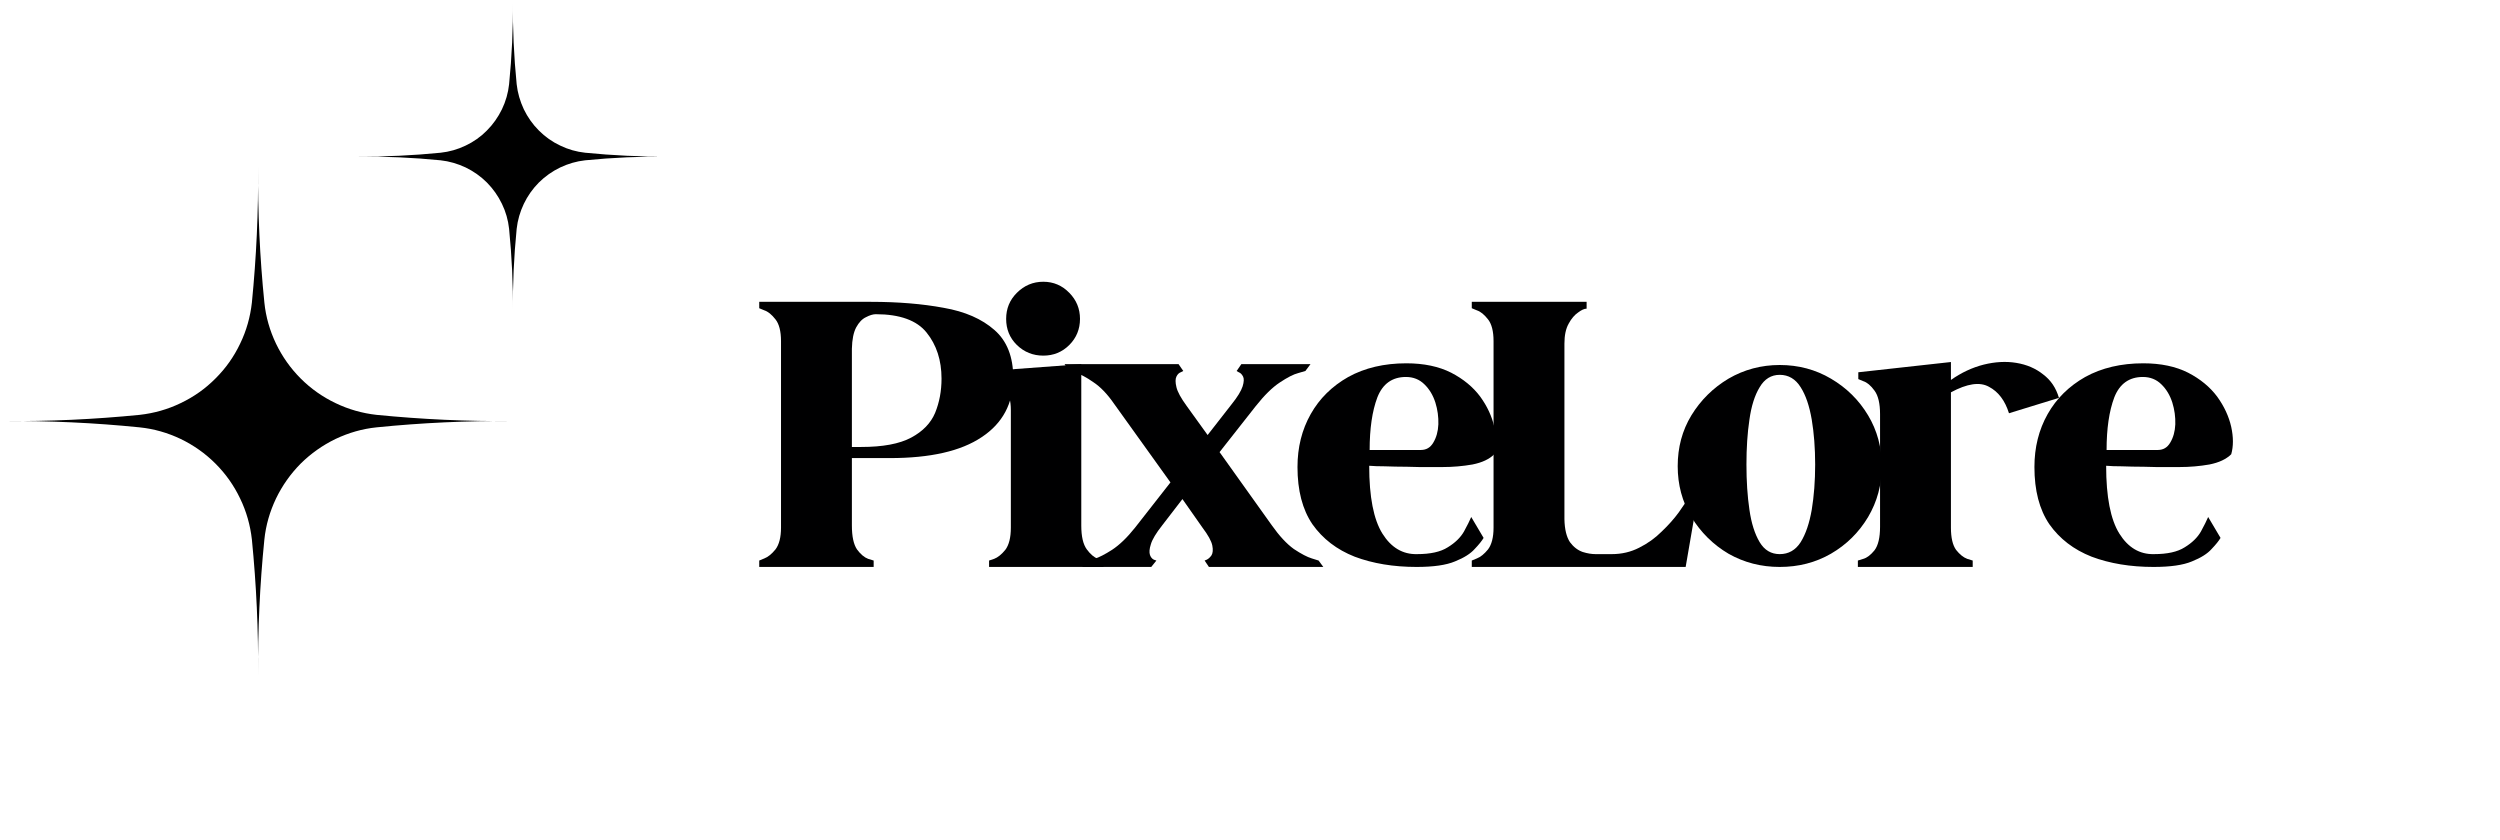
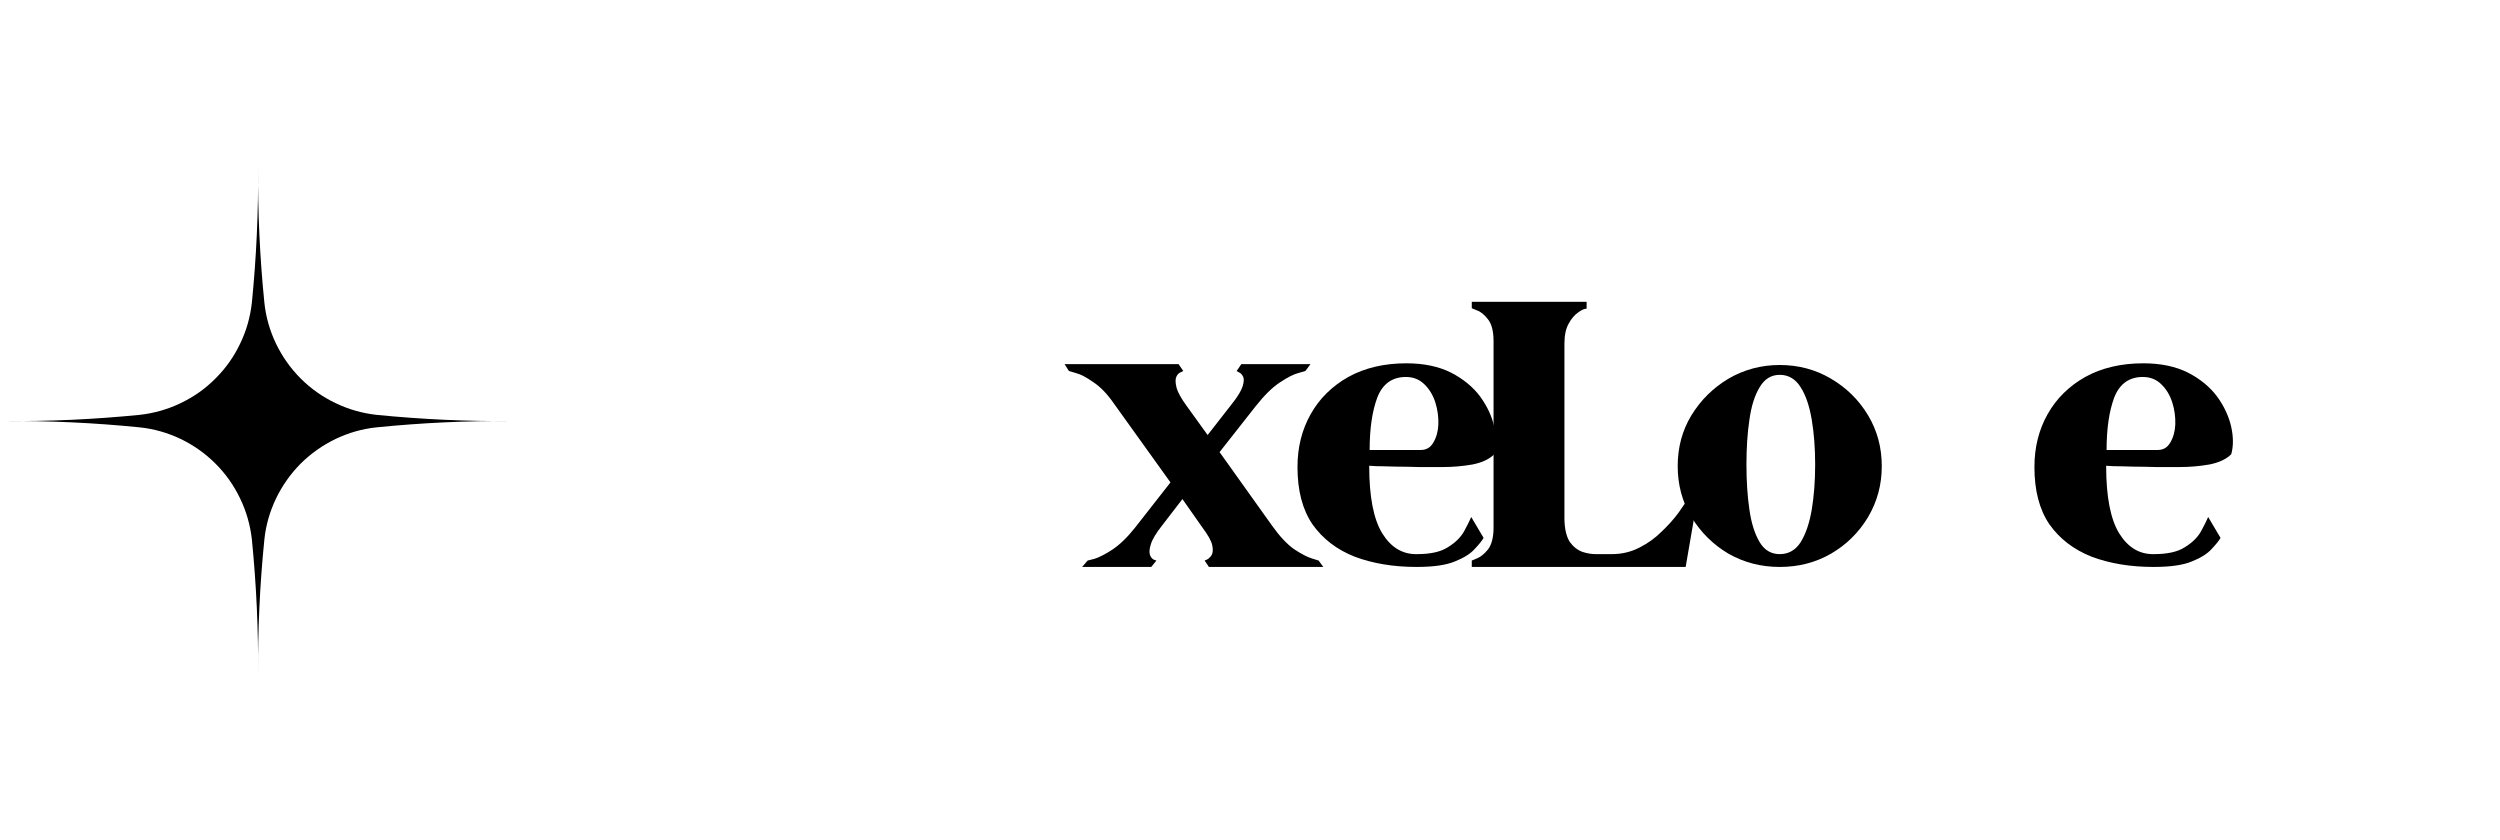
<svg xmlns="http://www.w3.org/2000/svg" width="122" zoomAndPan="magnify" viewBox="0 0 91.5 30.75" height="41" preserveAspectRatio="xMidYMid meet" version="1.0">
  <defs>
    <g />
    <clipPath id="05bad7d3b7">
      <path d="M 0.121 6 L 19 6 L 19 24.805 L 0.121 24.805 Z M 0.121 6 " clip-rule="nonzero" />
    </clipPath>
    <clipPath id="2cb7269574">
-       <path d="M 13 0 L 24.043 0 L 24.043 12 L 13 12 Z M 13 0 " clip-rule="nonzero" />
-     </clipPath>
+       </clipPath>
  </defs>
  <g fill="#000001" fill-opacity="1">
    <g transform="translate(27.788, 20.75)">
      <g>
-         <path d="M 0 -9.703 L 0 -9.469 C 0 -9.469 0.062 -9.441 0.188 -9.391 C 0.32 -9.348 0.457 -9.238 0.594 -9.062 C 0.727 -8.895 0.797 -8.629 0.797 -8.266 L 0.797 -1.438 C 0.797 -1.082 0.727 -0.816 0.594 -0.641 C 0.457 -0.473 0.32 -0.363 0.188 -0.312 C 0.062 -0.258 0 -0.234 0 -0.234 L 0 0 L 4.188 0 L 4.188 -0.234 C 4.188 -0.234 4.117 -0.254 3.984 -0.297 C 3.848 -0.348 3.711 -0.461 3.578 -0.641 C 3.453 -0.828 3.391 -1.117 3.391 -1.516 L 3.391 -3.984 L 4.781 -3.984 C 6.258 -3.984 7.379 -4.238 8.141 -4.75 C 8.91 -5.258 9.297 -5.984 9.297 -6.922 C 9.297 -7.691 9.066 -8.273 8.609 -8.672 C 8.148 -9.078 7.531 -9.348 6.75 -9.484 C 5.969 -9.629 5.082 -9.703 4.094 -9.703 Z M 4.266 -9.25 C 5.148 -9.25 5.77 -9.023 6.125 -8.578 C 6.488 -8.129 6.672 -7.566 6.672 -6.891 C 6.672 -6.441 6.594 -6.023 6.438 -5.641 C 6.281 -5.266 5.988 -4.961 5.562 -4.734 C 5.133 -4.504 4.523 -4.391 3.734 -4.391 L 3.391 -4.391 L 3.391 -7.984 C 3.398 -8.328 3.453 -8.586 3.547 -8.766 C 3.648 -8.953 3.77 -9.078 3.906 -9.141 C 4.039 -9.211 4.16 -9.25 4.266 -9.25 Z M 4.266 -9.25 " />
-       </g>
+         </g>
    </g>
  </g>
  <g fill="#000001" fill-opacity="1">
    <g transform="translate(36.2, 20.75)">
      <g>
-         <path d="M 4.188 0 L 4.188 -0.234 C 4.188 -0.234 4.117 -0.254 3.984 -0.297 C 3.848 -0.348 3.711 -0.461 3.578 -0.641 C 3.441 -0.828 3.375 -1.117 3.375 -1.516 L 3.375 -7.422 L 0 -7.172 L 0 -6.938 C 0 -6.938 0.062 -6.91 0.188 -6.859 C 0.32 -6.805 0.457 -6.691 0.594 -6.516 C 0.727 -6.348 0.797 -6.086 0.797 -5.734 L 0.797 -1.438 C 0.797 -1.07 0.727 -0.801 0.594 -0.625 C 0.457 -0.457 0.32 -0.348 0.188 -0.297 C 0.062 -0.254 0 -0.234 0 -0.234 L 0 0 Z M 1.984 -10.438 C 1.609 -10.438 1.285 -10.301 1.016 -10.031 C 0.754 -9.77 0.625 -9.453 0.625 -9.078 C 0.625 -8.703 0.754 -8.383 1.016 -8.125 C 1.285 -7.863 1.609 -7.734 1.984 -7.734 C 2.359 -7.734 2.676 -7.863 2.938 -8.125 C 3.195 -8.383 3.328 -8.703 3.328 -9.078 C 3.328 -9.453 3.195 -9.77 2.938 -10.031 C 2.676 -10.301 2.359 -10.438 1.984 -10.438 Z M 1.984 -10.438 " />
-       </g>
+         </g>
    </g>
  </g>
  <g fill="#000001" fill-opacity="1">
    <g transform="translate(39.605, 20.75)">
      <g>
        <path d="M 3.234 -3.094 L 1.938 -1.438 C 1.645 -1.07 1.363 -0.801 1.094 -0.625 C 0.832 -0.457 0.617 -0.348 0.453 -0.297 C 0.285 -0.254 0.203 -0.234 0.203 -0.234 L 0 0 L 2.531 0 L 2.719 -0.234 C 2.719 -0.234 2.688 -0.242 2.625 -0.266 C 2.562 -0.297 2.516 -0.352 2.484 -0.438 C 2.453 -0.531 2.461 -0.66 2.516 -0.828 C 2.566 -1.004 2.707 -1.238 2.938 -1.531 L 3.672 -2.484 L 4.406 -1.438 C 4.613 -1.164 4.734 -0.945 4.766 -0.781 C 4.797 -0.625 4.785 -0.504 4.734 -0.422 C 4.68 -0.348 4.625 -0.297 4.562 -0.266 C 4.508 -0.242 4.484 -0.234 4.484 -0.234 L 4.641 0 L 8.828 0 L 8.656 -0.234 C 8.656 -0.234 8.57 -0.258 8.406 -0.312 C 8.238 -0.363 8.02 -0.477 7.75 -0.656 C 7.488 -0.844 7.219 -1.133 6.938 -1.531 L 5.031 -4.203 L 6.359 -5.891 C 6.672 -6.285 6.961 -6.57 7.234 -6.75 C 7.516 -6.938 7.738 -7.051 7.906 -7.094 C 8.082 -7.145 8.172 -7.172 8.172 -7.172 L 8.359 -7.422 L 5.828 -7.422 L 5.656 -7.172 C 5.656 -7.172 5.68 -7.156 5.734 -7.125 C 5.797 -7.102 5.848 -7.051 5.891 -6.969 C 5.93 -6.895 5.926 -6.773 5.875 -6.609 C 5.82 -6.441 5.691 -6.227 5.484 -5.969 L 4.594 -4.828 L 3.828 -5.891 C 3.617 -6.18 3.492 -6.41 3.453 -6.578 C 3.41 -6.754 3.41 -6.883 3.453 -6.969 C 3.492 -7.051 3.547 -7.102 3.609 -7.125 C 3.672 -7.156 3.703 -7.172 3.703 -7.172 L 3.531 -7.422 L -0.641 -7.422 L -0.484 -7.172 C -0.484 -7.172 -0.395 -7.145 -0.219 -7.094 C -0.051 -7.051 0.156 -6.941 0.406 -6.766 C 0.664 -6.598 0.922 -6.332 1.172 -5.969 Z M 3.234 -3.094 " />
      </g>
    </g>
  </g>
  <g fill="#000001" fill-opacity="1">
    <g transform="translate(47.488, 20.75)">
      <g>
        <path d="M 5.312 -3.656 C 5.688 -3.656 6.051 -3.688 6.406 -3.75 C 6.758 -3.82 7.023 -3.945 7.203 -4.125 C 7.285 -4.414 7.285 -4.75 7.203 -5.125 C 7.117 -5.508 6.945 -5.879 6.688 -6.234 C 6.426 -6.586 6.07 -6.879 5.625 -7.109 C 5.176 -7.336 4.629 -7.453 3.984 -7.453 C 3.172 -7.453 2.461 -7.285 1.859 -6.953 C 1.266 -6.617 0.805 -6.164 0.484 -5.594 C 0.16 -5.02 0 -4.375 0 -3.656 C 0 -2.801 0.18 -2.102 0.547 -1.562 C 0.922 -1.031 1.438 -0.633 2.094 -0.375 C 2.758 -0.125 3.516 0 4.359 0 C 4.973 0 5.441 -0.066 5.766 -0.203 C 6.098 -0.336 6.336 -0.488 6.484 -0.656 C 6.641 -0.82 6.75 -0.957 6.812 -1.062 L 6.359 -1.828 C 6.305 -1.703 6.219 -1.523 6.094 -1.297 C 5.969 -1.078 5.77 -0.883 5.5 -0.719 C 5.238 -0.551 4.863 -0.469 4.375 -0.469 C 3.852 -0.457 3.43 -0.707 3.109 -1.219 C 2.785 -1.738 2.625 -2.566 2.625 -3.703 C 2.625 -3.703 2.711 -3.695 2.891 -3.688 C 3.066 -3.688 3.297 -3.68 3.578 -3.672 C 3.859 -3.672 4.148 -3.664 4.453 -3.656 C 4.754 -3.656 5.039 -3.656 5.312 -3.656 Z M 3.969 -6.953 C 4.238 -6.953 4.461 -6.863 4.641 -6.688 C 4.828 -6.508 4.961 -6.285 5.047 -6.016 C 5.129 -5.754 5.164 -5.488 5.156 -5.219 C 5.145 -4.957 5.082 -4.734 4.969 -4.547 C 4.863 -4.367 4.711 -4.281 4.516 -4.281 L 2.641 -4.281 C 2.641 -5.062 2.734 -5.703 2.922 -6.203 C 3.117 -6.703 3.469 -6.953 3.969 -6.953 Z M 3.969 -6.953 " />
      </g>
    </g>
  </g>
  <g fill="#000001" fill-opacity="1">
    <g transform="translate(53.867, 20.75)">
      <g>
        <path d="M 4.203 -9.703 L 0 -9.703 L 0 -9.469 C 0 -9.469 0.062 -9.441 0.188 -9.391 C 0.32 -9.348 0.457 -9.238 0.594 -9.062 C 0.727 -8.895 0.797 -8.629 0.797 -8.266 L 0.797 -1.438 C 0.797 -1.082 0.727 -0.816 0.594 -0.641 C 0.457 -0.473 0.32 -0.363 0.188 -0.312 C 0.062 -0.258 0 -0.234 0 -0.234 L 0 0 L 7.828 0 L 8.297 -2.719 L 8.094 -2.828 C 8.094 -2.828 8.047 -2.742 7.953 -2.578 C 7.867 -2.422 7.742 -2.227 7.578 -2 C 7.41 -1.77 7.203 -1.535 6.953 -1.297 C 6.711 -1.055 6.438 -0.859 6.125 -0.703 C 5.82 -0.547 5.488 -0.469 5.125 -0.469 L 4.531 -0.469 C 4.395 -0.469 4.238 -0.492 4.062 -0.547 C 3.883 -0.609 3.727 -0.727 3.594 -0.906 C 3.469 -1.094 3.398 -1.375 3.391 -1.75 L 3.391 -8.172 C 3.391 -8.473 3.441 -8.719 3.547 -8.906 C 3.648 -9.094 3.766 -9.227 3.891 -9.312 C 4.016 -9.406 4.117 -9.453 4.203 -9.453 Z M 4.203 -9.703 " />
      </g>
    </g>
  </g>
  <g fill="#000001" fill-opacity="1">
    <g transform="translate(61.404, 20.75)">
      <g>
        <path d="M 3.734 -7.391 C 3.055 -7.391 2.43 -7.223 1.859 -6.891 C 1.297 -6.555 0.844 -6.109 0.5 -5.547 C 0.164 -4.992 0 -4.375 0 -3.688 C 0 -3.008 0.164 -2.391 0.5 -1.828 C 0.844 -1.266 1.297 -0.816 1.859 -0.484 C 2.43 -0.16 3.055 0 3.734 0 C 4.422 0 5.047 -0.16 5.609 -0.484 C 6.18 -0.816 6.633 -1.266 6.969 -1.828 C 7.301 -2.391 7.469 -3.008 7.469 -3.688 C 7.469 -4.375 7.301 -4.992 6.969 -5.547 C 6.633 -6.109 6.18 -6.555 5.609 -6.891 C 5.047 -7.223 4.422 -7.391 3.734 -7.391 Z M 3.734 -7.031 C 4.055 -7.031 4.312 -6.879 4.5 -6.578 C 4.688 -6.285 4.82 -5.891 4.906 -5.391 C 4.988 -4.898 5.031 -4.352 5.031 -3.75 C 5.031 -3.145 4.988 -2.594 4.906 -2.094 C 4.82 -1.602 4.688 -1.207 4.5 -0.906 C 4.312 -0.613 4.055 -0.469 3.734 -0.469 C 3.422 -0.469 3.176 -0.613 3 -0.906 C 2.82 -1.207 2.695 -1.602 2.625 -2.094 C 2.551 -2.594 2.516 -3.145 2.516 -3.75 C 2.516 -4.352 2.551 -4.898 2.625 -5.391 C 2.695 -5.891 2.82 -6.285 3 -6.578 C 3.176 -6.879 3.422 -7.031 3.734 -7.031 Z M 3.734 -7.031 " />
      </g>
    </g>
  </g>
  <g fill="#000001" fill-opacity="1">
    <g transform="translate(67.998, 20.75)">
      <g>
-         <path d="M 3.406 -6.844 C 3.406 -7.039 3.406 -7.195 3.406 -7.312 C 3.406 -7.438 3.406 -7.5 3.406 -7.5 L 0.016 -7.125 L 0.016 -6.875 C 0.016 -6.875 0.078 -6.848 0.203 -6.797 C 0.336 -6.754 0.473 -6.641 0.609 -6.453 C 0.742 -6.273 0.812 -5.988 0.812 -5.594 L 0.812 -1.469 C 0.812 -1.07 0.742 -0.785 0.609 -0.609 C 0.473 -0.441 0.336 -0.336 0.203 -0.297 C 0.066 -0.254 0 -0.234 0 -0.234 L 0 0 L 4.203 0 L 4.203 -0.234 C 4.203 -0.234 4.133 -0.254 4 -0.297 C 3.863 -0.348 3.727 -0.457 3.594 -0.625 C 3.469 -0.801 3.406 -1.07 3.406 -1.438 C 3.406 -1.438 3.406 -1.547 3.406 -1.766 C 3.406 -1.992 3.406 -2.285 3.406 -2.641 C 3.406 -3.004 3.406 -3.395 3.406 -3.812 C 3.406 -4.227 3.406 -4.617 3.406 -4.984 C 3.406 -5.359 3.406 -5.676 3.406 -5.938 C 3.406 -6.195 3.406 -6.348 3.406 -6.391 C 4 -6.711 4.461 -6.781 4.797 -6.594 C 5.141 -6.414 5.383 -6.094 5.531 -5.625 L 7.359 -6.188 C 7.254 -6.551 7.062 -6.836 6.781 -7.047 C 6.508 -7.266 6.18 -7.406 5.797 -7.469 C 5.422 -7.531 5.023 -7.508 4.609 -7.406 C 4.191 -7.301 3.789 -7.113 3.406 -6.844 Z M 3.406 -6.844 " />
-       </g>
+         </g>
    </g>
  </g>
  <g fill="#000001" fill-opacity="1">
    <g transform="translate(74.46, 20.75)">
      <g>
-         <path d="M 5.312 -3.656 C 5.688 -3.656 6.051 -3.688 6.406 -3.75 C 6.758 -3.82 7.023 -3.945 7.203 -4.125 C 7.285 -4.414 7.285 -4.75 7.203 -5.125 C 7.117 -5.508 6.945 -5.879 6.688 -6.234 C 6.426 -6.586 6.07 -6.879 5.625 -7.109 C 5.176 -7.336 4.629 -7.453 3.984 -7.453 C 3.172 -7.453 2.461 -7.285 1.859 -6.953 C 1.266 -6.617 0.805 -6.164 0.484 -5.594 C 0.16 -5.02 0 -4.375 0 -3.656 C 0 -2.801 0.18 -2.102 0.547 -1.562 C 0.922 -1.031 1.438 -0.633 2.094 -0.375 C 2.758 -0.125 3.516 0 4.359 0 C 4.973 0 5.441 -0.066 5.766 -0.203 C 6.098 -0.336 6.336 -0.488 6.484 -0.656 C 6.641 -0.82 6.75 -0.957 6.812 -1.062 L 6.359 -1.828 C 6.305 -1.703 6.219 -1.523 6.094 -1.297 C 5.969 -1.078 5.77 -0.883 5.5 -0.719 C 5.238 -0.551 4.863 -0.469 4.375 -0.469 C 3.852 -0.457 3.43 -0.707 3.109 -1.219 C 2.785 -1.738 2.625 -2.566 2.625 -3.703 C 2.625 -3.703 2.711 -3.695 2.891 -3.688 C 3.066 -3.688 3.297 -3.68 3.578 -3.672 C 3.859 -3.672 4.148 -3.664 4.453 -3.656 C 4.754 -3.656 5.039 -3.656 5.312 -3.656 Z M 3.969 -6.953 C 4.238 -6.953 4.461 -6.863 4.641 -6.688 C 4.828 -6.508 4.961 -6.285 5.047 -6.016 C 5.129 -5.754 5.164 -5.488 5.156 -5.219 C 5.145 -4.957 5.082 -4.734 4.969 -4.547 C 4.863 -4.367 4.711 -4.281 4.516 -4.281 L 2.641 -4.281 C 2.641 -5.062 2.734 -5.703 2.922 -6.203 C 3.117 -6.703 3.469 -6.953 3.969 -6.953 Z M 3.969 -6.953 " />
+         <path d="M 5.312 -3.656 C 5.688 -3.656 6.051 -3.688 6.406 -3.75 C 6.758 -3.82 7.023 -3.945 7.203 -4.125 C 7.285 -4.414 7.285 -4.75 7.203 -5.125 C 7.117 -5.508 6.945 -5.879 6.688 -6.234 C 6.426 -6.586 6.07 -6.879 5.625 -7.109 C 5.176 -7.336 4.629 -7.453 3.984 -7.453 C 3.172 -7.453 2.461 -7.285 1.859 -6.953 C 1.266 -6.617 0.805 -6.164 0.484 -5.594 C 0.16 -5.02 0 -4.375 0 -3.656 C 0 -2.801 0.18 -2.102 0.547 -1.562 C 0.922 -1.031 1.438 -0.633 2.094 -0.375 C 2.758 -0.125 3.516 0 4.359 0 C 4.973 0 5.441 -0.066 5.766 -0.203 C 6.098 -0.336 6.336 -0.488 6.484 -0.656 C 6.641 -0.82 6.75 -0.957 6.812 -1.062 L 6.359 -1.828 C 6.305 -1.703 6.219 -1.523 6.094 -1.297 C 5.969 -1.078 5.77 -0.883 5.5 -0.719 C 5.238 -0.551 4.863 -0.469 4.375 -0.469 C 3.852 -0.457 3.43 -0.707 3.109 -1.219 C 2.785 -1.738 2.625 -2.566 2.625 -3.703 C 2.625 -3.703 2.711 -3.695 2.891 -3.688 C 3.066 -3.688 3.297 -3.68 3.578 -3.672 C 3.859 -3.672 4.148 -3.664 4.453 -3.656 C 4.754 -3.656 5.039 -3.656 5.312 -3.656 Z M 3.969 -6.953 C 4.238 -6.953 4.461 -6.863 4.641 -6.688 C 4.828 -6.508 4.961 -6.285 5.047 -6.016 C 5.129 -5.754 5.164 -5.488 5.156 -5.219 C 5.145 -4.957 5.082 -4.734 4.969 -4.547 C 4.863 -4.367 4.711 -4.281 4.516 -4.281 L 2.641 -4.281 C 2.641 -5.062 2.734 -5.703 2.922 -6.203 C 3.117 -6.703 3.469 -6.953 3.969 -6.953 Z " />
      </g>
    </g>
  </g>
  <g fill="#000001" fill-opacity="1">
    <g transform="translate(80.848, 20.75)">
      <g />
    </g>
  </g>
  <g clip-path="url(#05bad7d3b7)">
    <path fill="#000000" d="M 9.676 11.074 C 9.73 11.602 9.875 12.102 10.102 12.578 C 10.332 13.055 10.633 13.48 11.004 13.852 C 11.379 14.227 11.805 14.527 12.281 14.754 C 12.758 14.984 13.258 15.125 13.781 15.184 C 15.441 15.348 17.105 15.426 18.773 15.41 C 17.105 15.398 15.441 15.473 13.781 15.641 C 13.258 15.695 12.758 15.84 12.281 16.066 C 11.805 16.297 11.379 16.598 11.004 16.969 C 10.633 17.344 10.332 17.77 10.102 18.246 C 9.875 18.723 9.73 19.223 9.676 19.746 C 9.508 21.406 9.434 23.07 9.445 24.738 C 9.461 23.07 9.383 21.406 9.219 19.746 C 9.16 19.223 9.02 18.723 8.789 18.246 C 8.562 17.77 8.262 17.344 7.887 16.969 C 7.516 16.598 7.09 16.297 6.613 16.066 C 6.137 15.84 5.637 15.695 5.109 15.641 C 3.453 15.473 1.789 15.398 0.121 15.41 C 1.789 15.426 3.453 15.348 5.109 15.184 C 5.637 15.125 6.137 14.984 6.613 14.754 C 7.09 14.527 7.516 14.227 7.887 13.852 C 8.262 13.48 8.562 13.055 8.789 12.578 C 9.02 12.102 9.16 11.602 9.219 11.074 C 9.383 9.418 9.461 7.754 9.445 6.086 C 9.434 7.754 9.508 9.418 9.676 11.074 Z M 9.676 11.074 " fill-opacity="1" fill-rule="nonzero" />
  </g>
  <g clip-path="url(#2cb7269574)">
-     <path fill="#000000" d="M 18.91 3.082 C 18.945 3.402 19.035 3.707 19.172 4 C 19.312 4.289 19.496 4.551 19.723 4.777 C 19.953 5.008 20.211 5.191 20.504 5.328 C 20.793 5.469 21.098 5.555 21.418 5.59 C 22.434 5.691 23.449 5.738 24.465 5.73 C 23.449 5.723 22.434 5.766 21.418 5.867 C 21.098 5.902 20.793 5.992 20.504 6.129 C 20.211 6.27 19.953 6.453 19.723 6.68 C 19.496 6.91 19.312 7.168 19.172 7.461 C 19.035 7.75 18.945 8.055 18.91 8.375 C 18.809 9.391 18.762 10.406 18.773 11.422 C 18.781 10.406 18.734 9.391 18.633 8.375 C 18.598 8.055 18.512 7.75 18.371 7.461 C 18.23 7.168 18.047 6.91 17.82 6.68 C 17.594 6.453 17.332 6.27 17.043 6.129 C 16.75 5.992 16.445 5.902 16.125 5.867 C 15.113 5.766 14.098 5.723 13.078 5.73 C 14.098 5.738 15.113 5.691 16.125 5.59 C 16.445 5.555 16.75 5.469 17.043 5.328 C 17.332 5.191 17.594 5.008 17.82 4.777 C 18.047 4.551 18.23 4.289 18.371 4 C 18.512 3.707 18.598 3.402 18.633 3.082 C 18.734 2.07 18.781 1.055 18.773 0.035 C 18.762 1.055 18.809 2.07 18.91 3.082 Z M 18.91 3.082 " fill-opacity="1" fill-rule="nonzero" />
-   </g>
+     </g>
</svg>